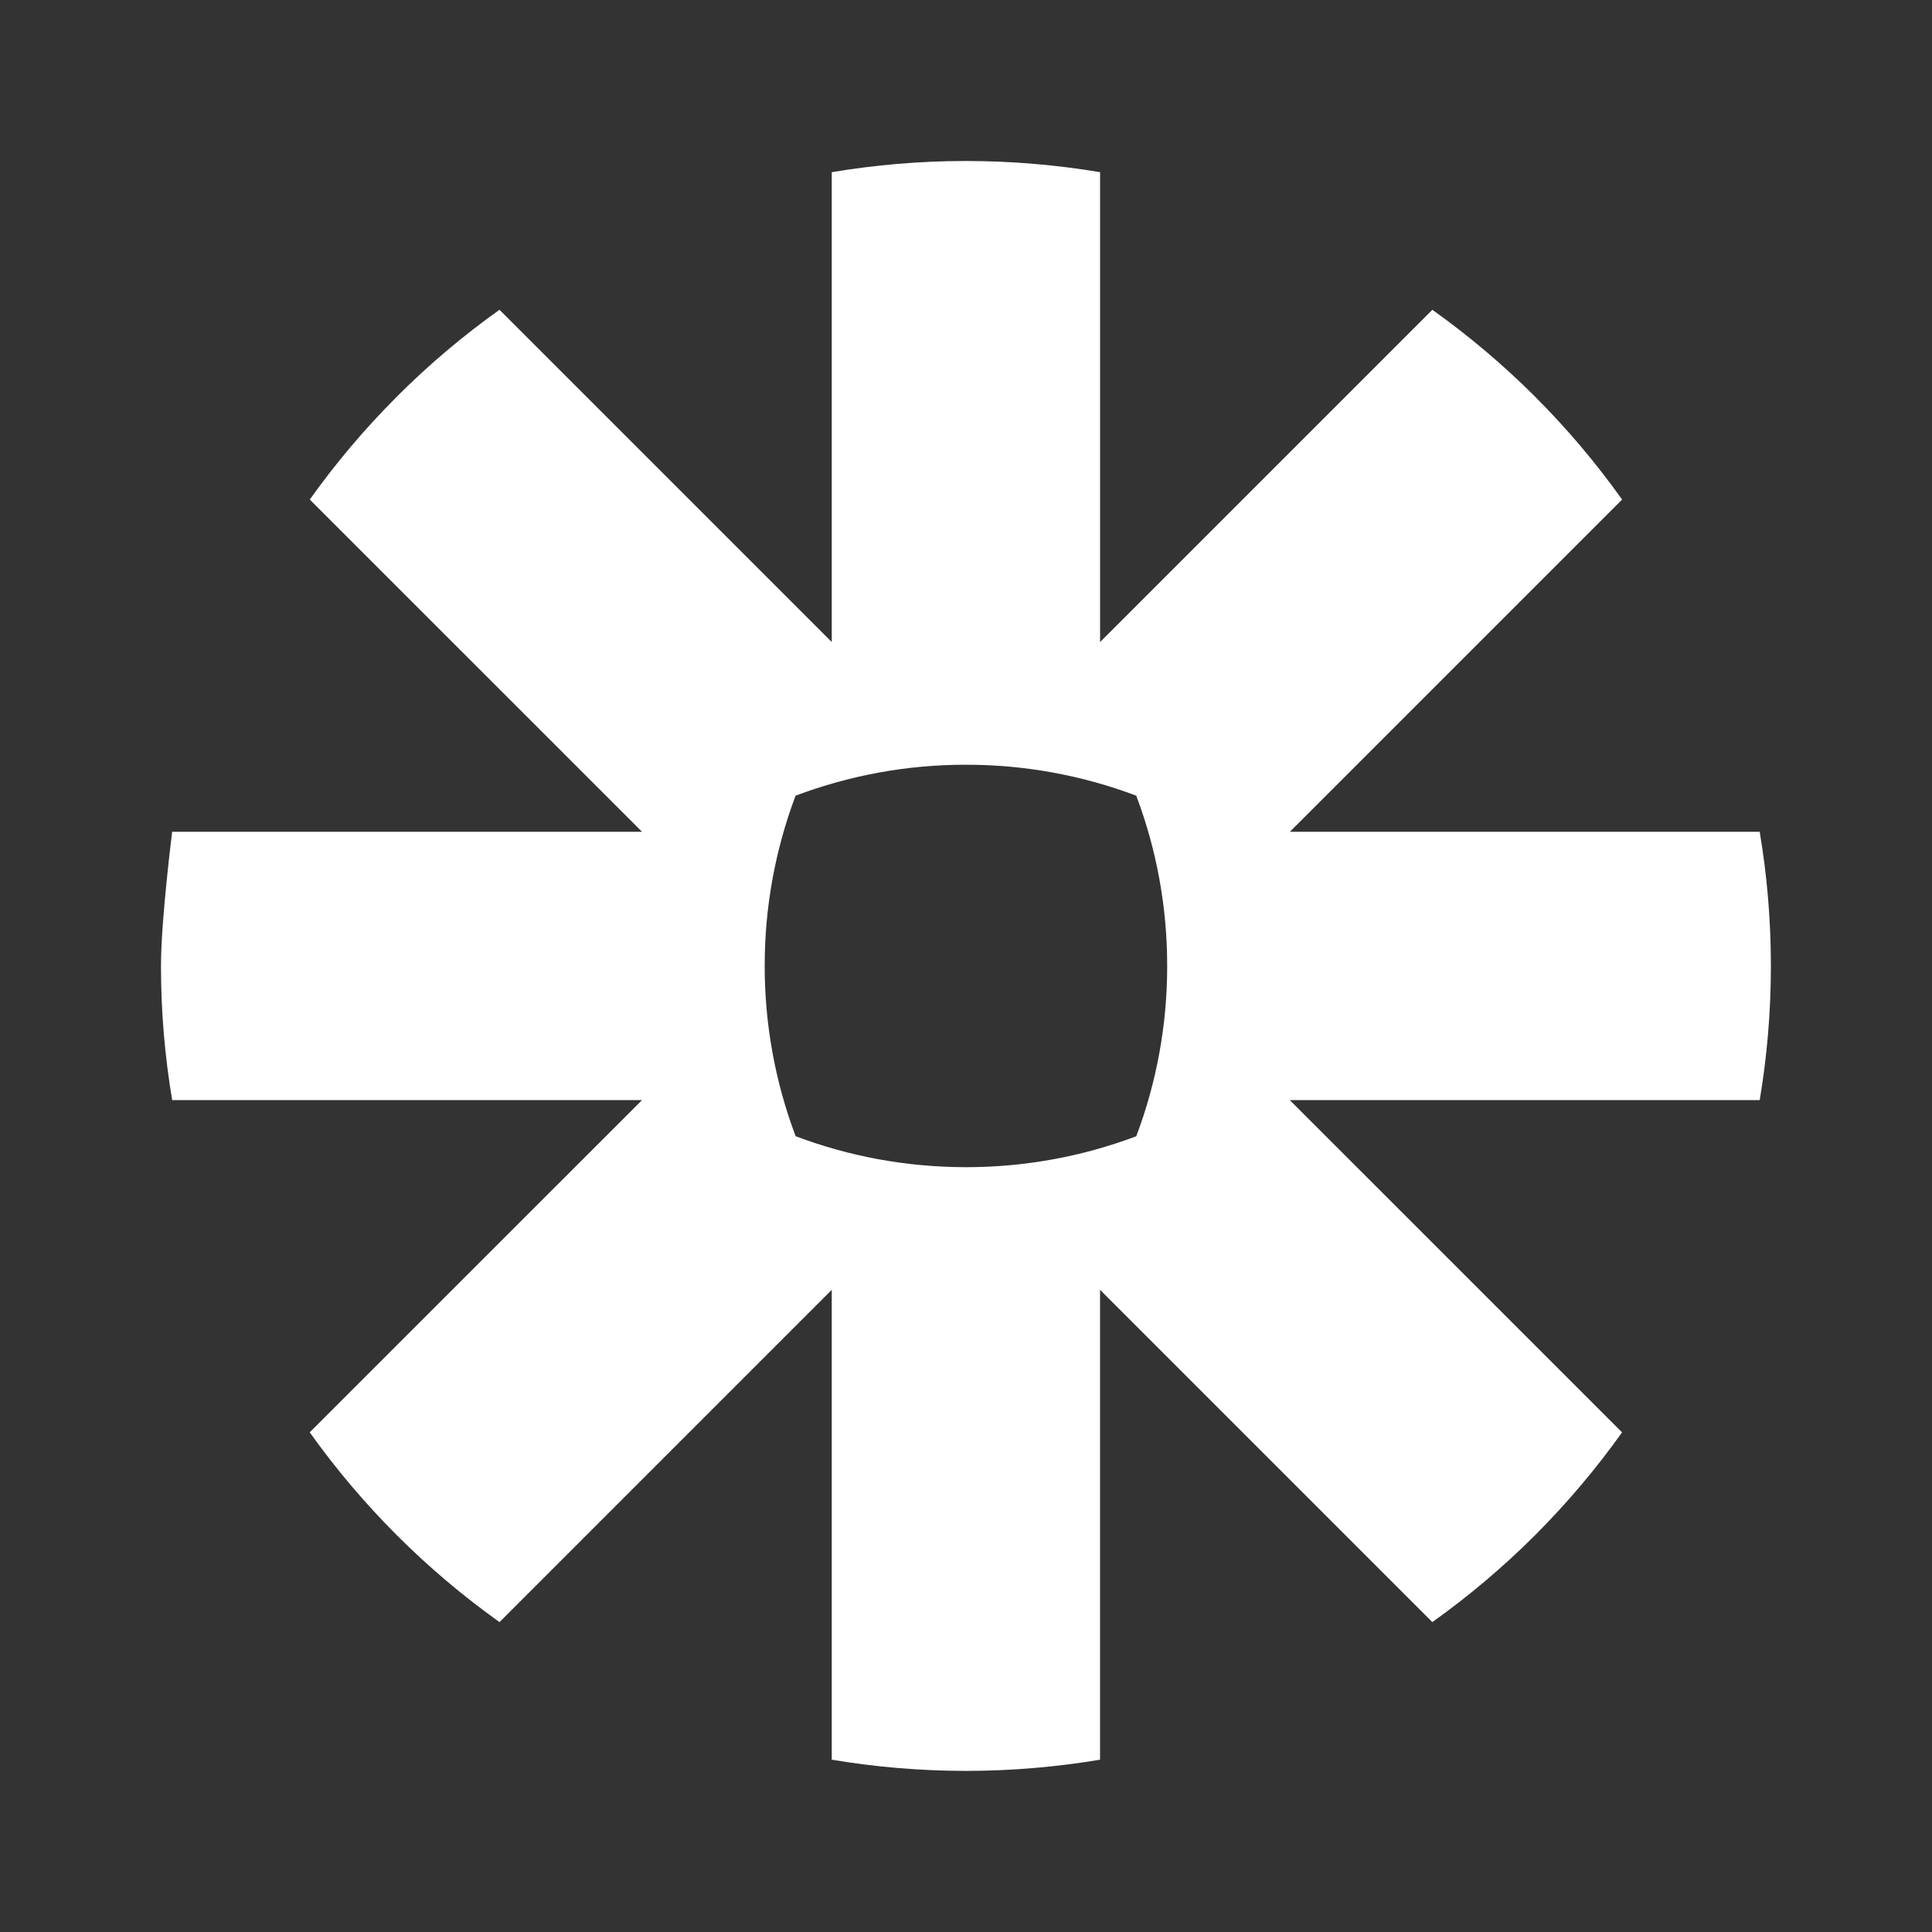
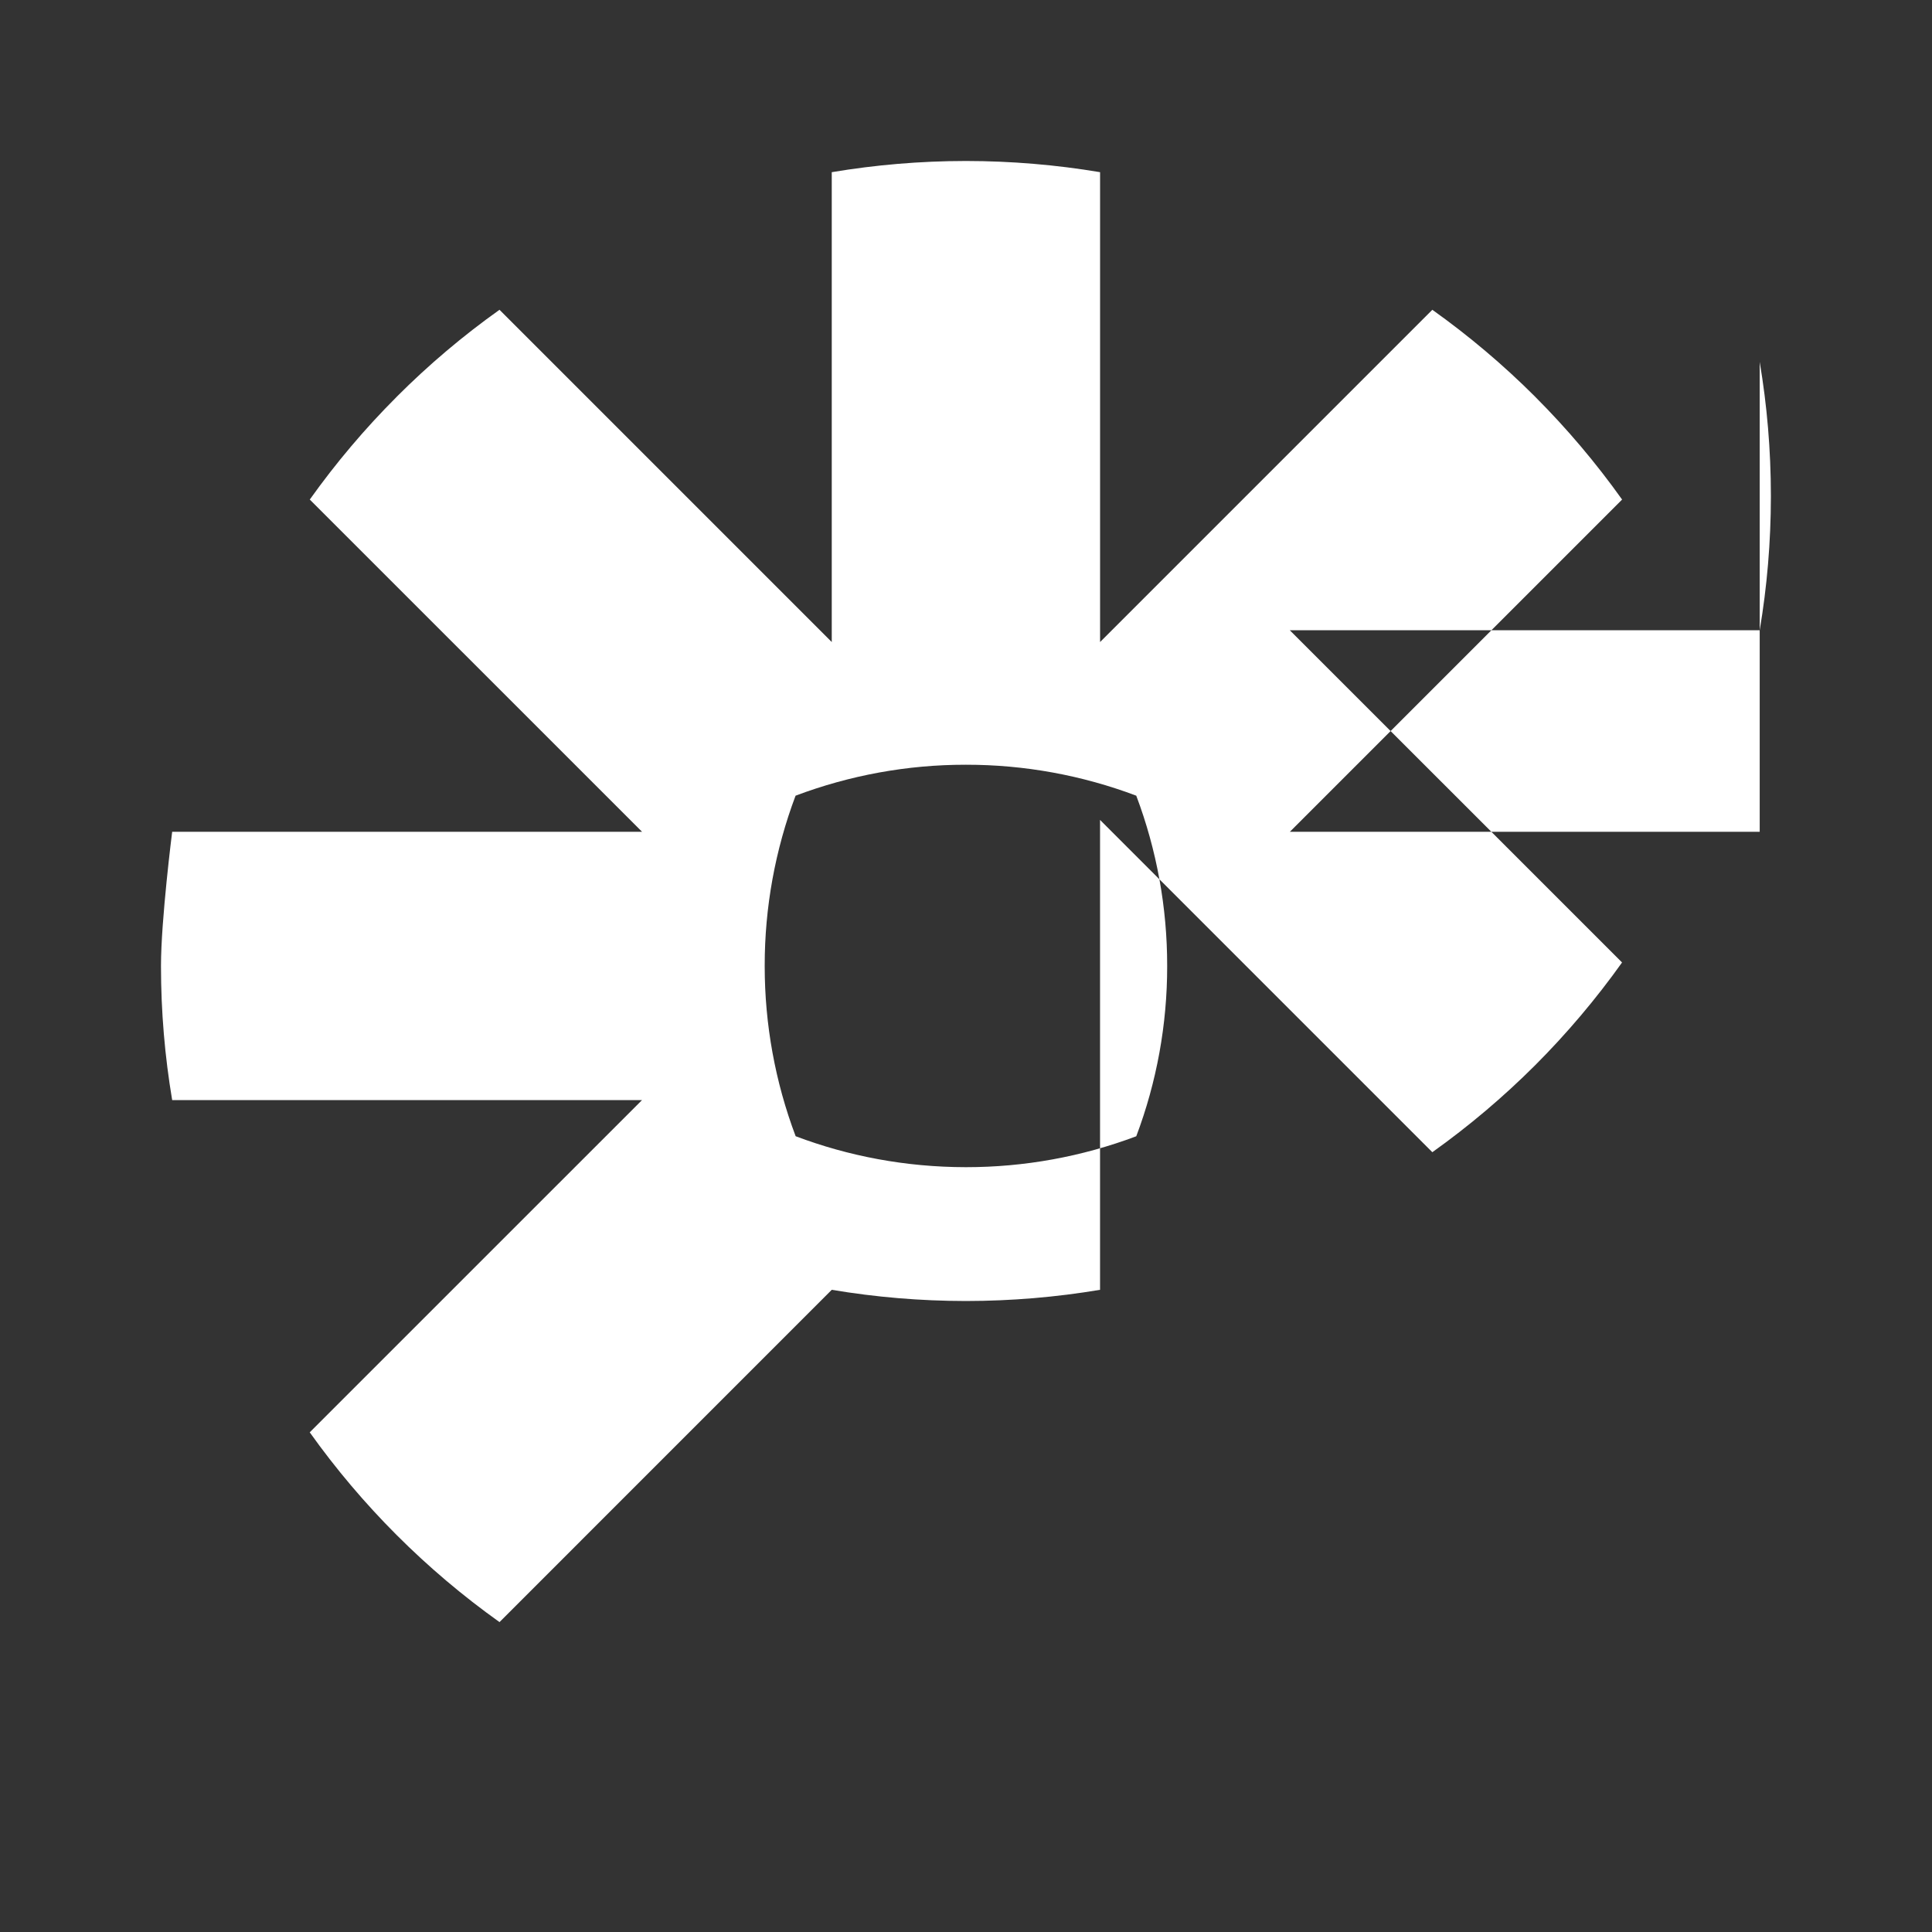
<svg xmlns="http://www.w3.org/2000/svg" viewBox="0,0,256,256" width="48px" height="48px" fill-rule="nonzero">
  <rect x="0" y="0" width="256" height="256" fill="#333333" stroke="none" />
  <g fill="#ffffff" fill-rule="nonzero" stroke="none" stroke-width="1" stroke-linecap="butt" stroke-linejoin="miter" stroke-miterlimit="10" stroke-dasharray="" stroke-dashoffset="0" font-family="none" font-weight="none" font-size="none" text-anchor="none" style="mix-blend-mode: normal">
    <g transform="scale(5.333,5.333)">
-       <path d="M29,24.009c0.001,1.442 -0.259,2.873 -0.768,4.223c-1.35,0.508 -2.781,0.768 -4.224,0.768h-0.017c-1.486,-0.002 -2.909,-0.273 -4.222,-0.769c-0.509,-1.349 -0.769,-2.78 -0.769,-4.222v-0.017c-0.001,-1.442 0.259,-2.872 0.767,-4.222c1.35,-0.509 2.781,-0.77 4.224,-0.769h0.017c1.443,-0.001 2.874,0.26 4.224,0.769c0.509,1.349 0.769,2.78 0.768,4.222v0.017zM43.722,20.667h-11.674l8.255,-8.255c-0.648,-0.91 -1.371,-1.765 -2.161,-2.555v-0.001c-0.79,-0.789 -1.644,-1.511 -2.554,-2.159l-8.255,8.255v-11.674c-1.098,-0.184 -2.21,-0.277 -3.323,-0.278h-0.021c-1.132,0.001 -2.242,0.097 -3.323,0.278v11.674l-8.255,-8.255c-0.91,0.647 -1.764,1.37 -2.553,2.16l-0.003,0.004c-0.789,0.789 -1.51,1.642 -2.158,2.551l8.256,8.255h-11.675c0,0 -0.278,2.193 -0.278,3.326v0.014c0,1.134 0.096,2.245 0.278,3.326h11.674l-8.256,8.255c1.299,1.822 2.892,3.416 4.715,4.715l8.255,-8.256v11.675c1.097,0.184 2.207,0.277 3.319,0.278h0.028c1.112,-0.001 2.222,-0.094 3.319,-0.278v-11.675l8.256,8.256c0.909,-0.648 1.763,-1.37 2.553,-2.159l0.002,-0.002c0.789,-0.79 1.511,-1.644 2.159,-2.553l-8.256,-8.255h11.676c0.182,-1.08 0.277,-2.188 0.278,-3.319v-0.029c-0.001,-1.132 -0.096,-2.24 -0.278,-3.319z" />
+       <path d="M29,24.009c0.001,1.442 -0.259,2.873 -0.768,4.223c-1.35,0.508 -2.781,0.768 -4.224,0.768h-0.017c-1.486,-0.002 -2.909,-0.273 -4.222,-0.769c-0.509,-1.349 -0.769,-2.78 -0.769,-4.222v-0.017c-0.001,-1.442 0.259,-2.872 0.767,-4.222c1.35,-0.509 2.781,-0.77 4.224,-0.769h0.017c1.443,-0.001 2.874,0.26 4.224,0.769c0.509,1.349 0.769,2.78 0.768,4.222v0.017zM43.722,20.667h-11.674l8.255,-8.255c-0.648,-0.91 -1.371,-1.765 -2.161,-2.555v-0.001c-0.79,-0.789 -1.644,-1.511 -2.554,-2.159l-8.255,8.255v-11.674c-1.098,-0.184 -2.21,-0.277 -3.323,-0.278h-0.021c-1.132,0.001 -2.242,0.097 -3.323,0.278v11.674l-8.255,-8.255c-0.91,0.647 -1.764,1.37 -2.553,2.16l-0.003,0.004c-0.789,0.789 -1.51,1.642 -2.158,2.551l8.256,8.255h-11.675c0,0 -0.278,2.193 -0.278,3.326v0.014c0,1.134 0.096,2.245 0.278,3.326h11.674l-8.256,8.255c1.299,1.822 2.892,3.416 4.715,4.715l8.255,-8.256c1.097,0.184 2.207,0.277 3.319,0.278h0.028c1.112,-0.001 2.222,-0.094 3.319,-0.278v-11.675l8.256,8.256c0.909,-0.648 1.763,-1.37 2.553,-2.159l0.002,-0.002c0.789,-0.79 1.511,-1.644 2.159,-2.553l-8.256,-8.255h11.676c0.182,-1.08 0.277,-2.188 0.278,-3.319v-0.029c-0.001,-1.132 -0.096,-2.24 -0.278,-3.319z" />
    </g>
  </g>
</svg>